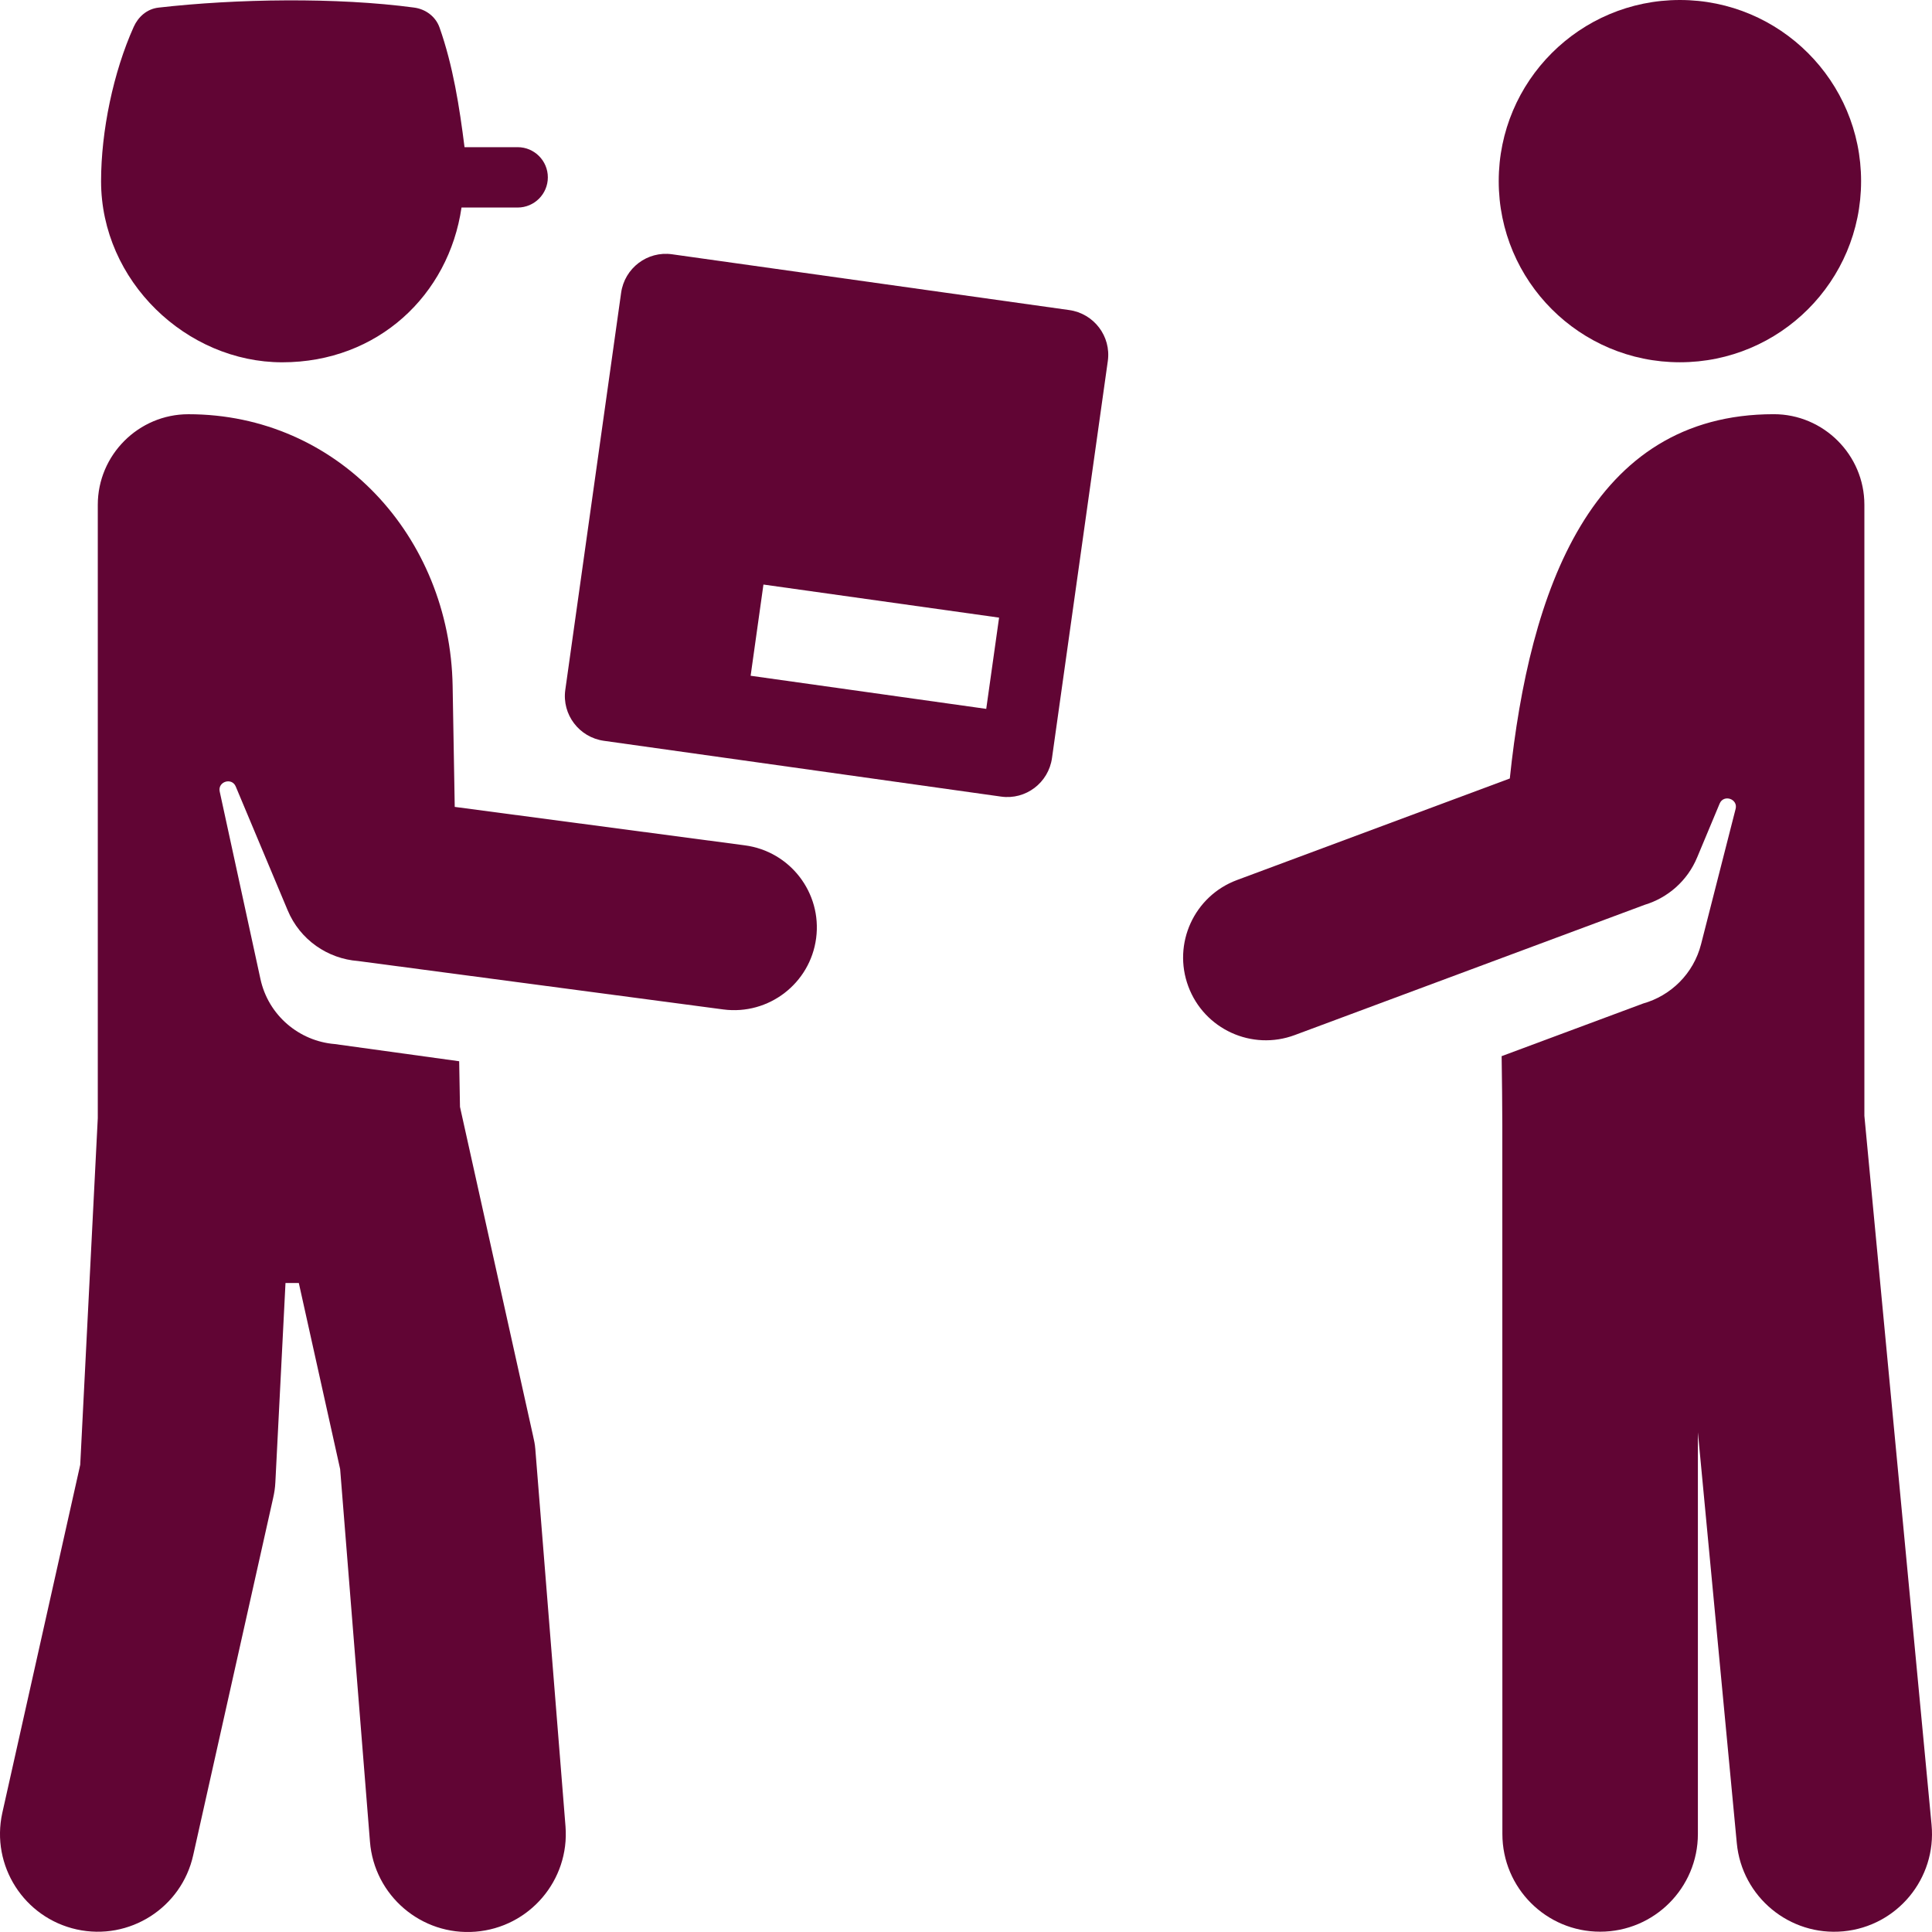
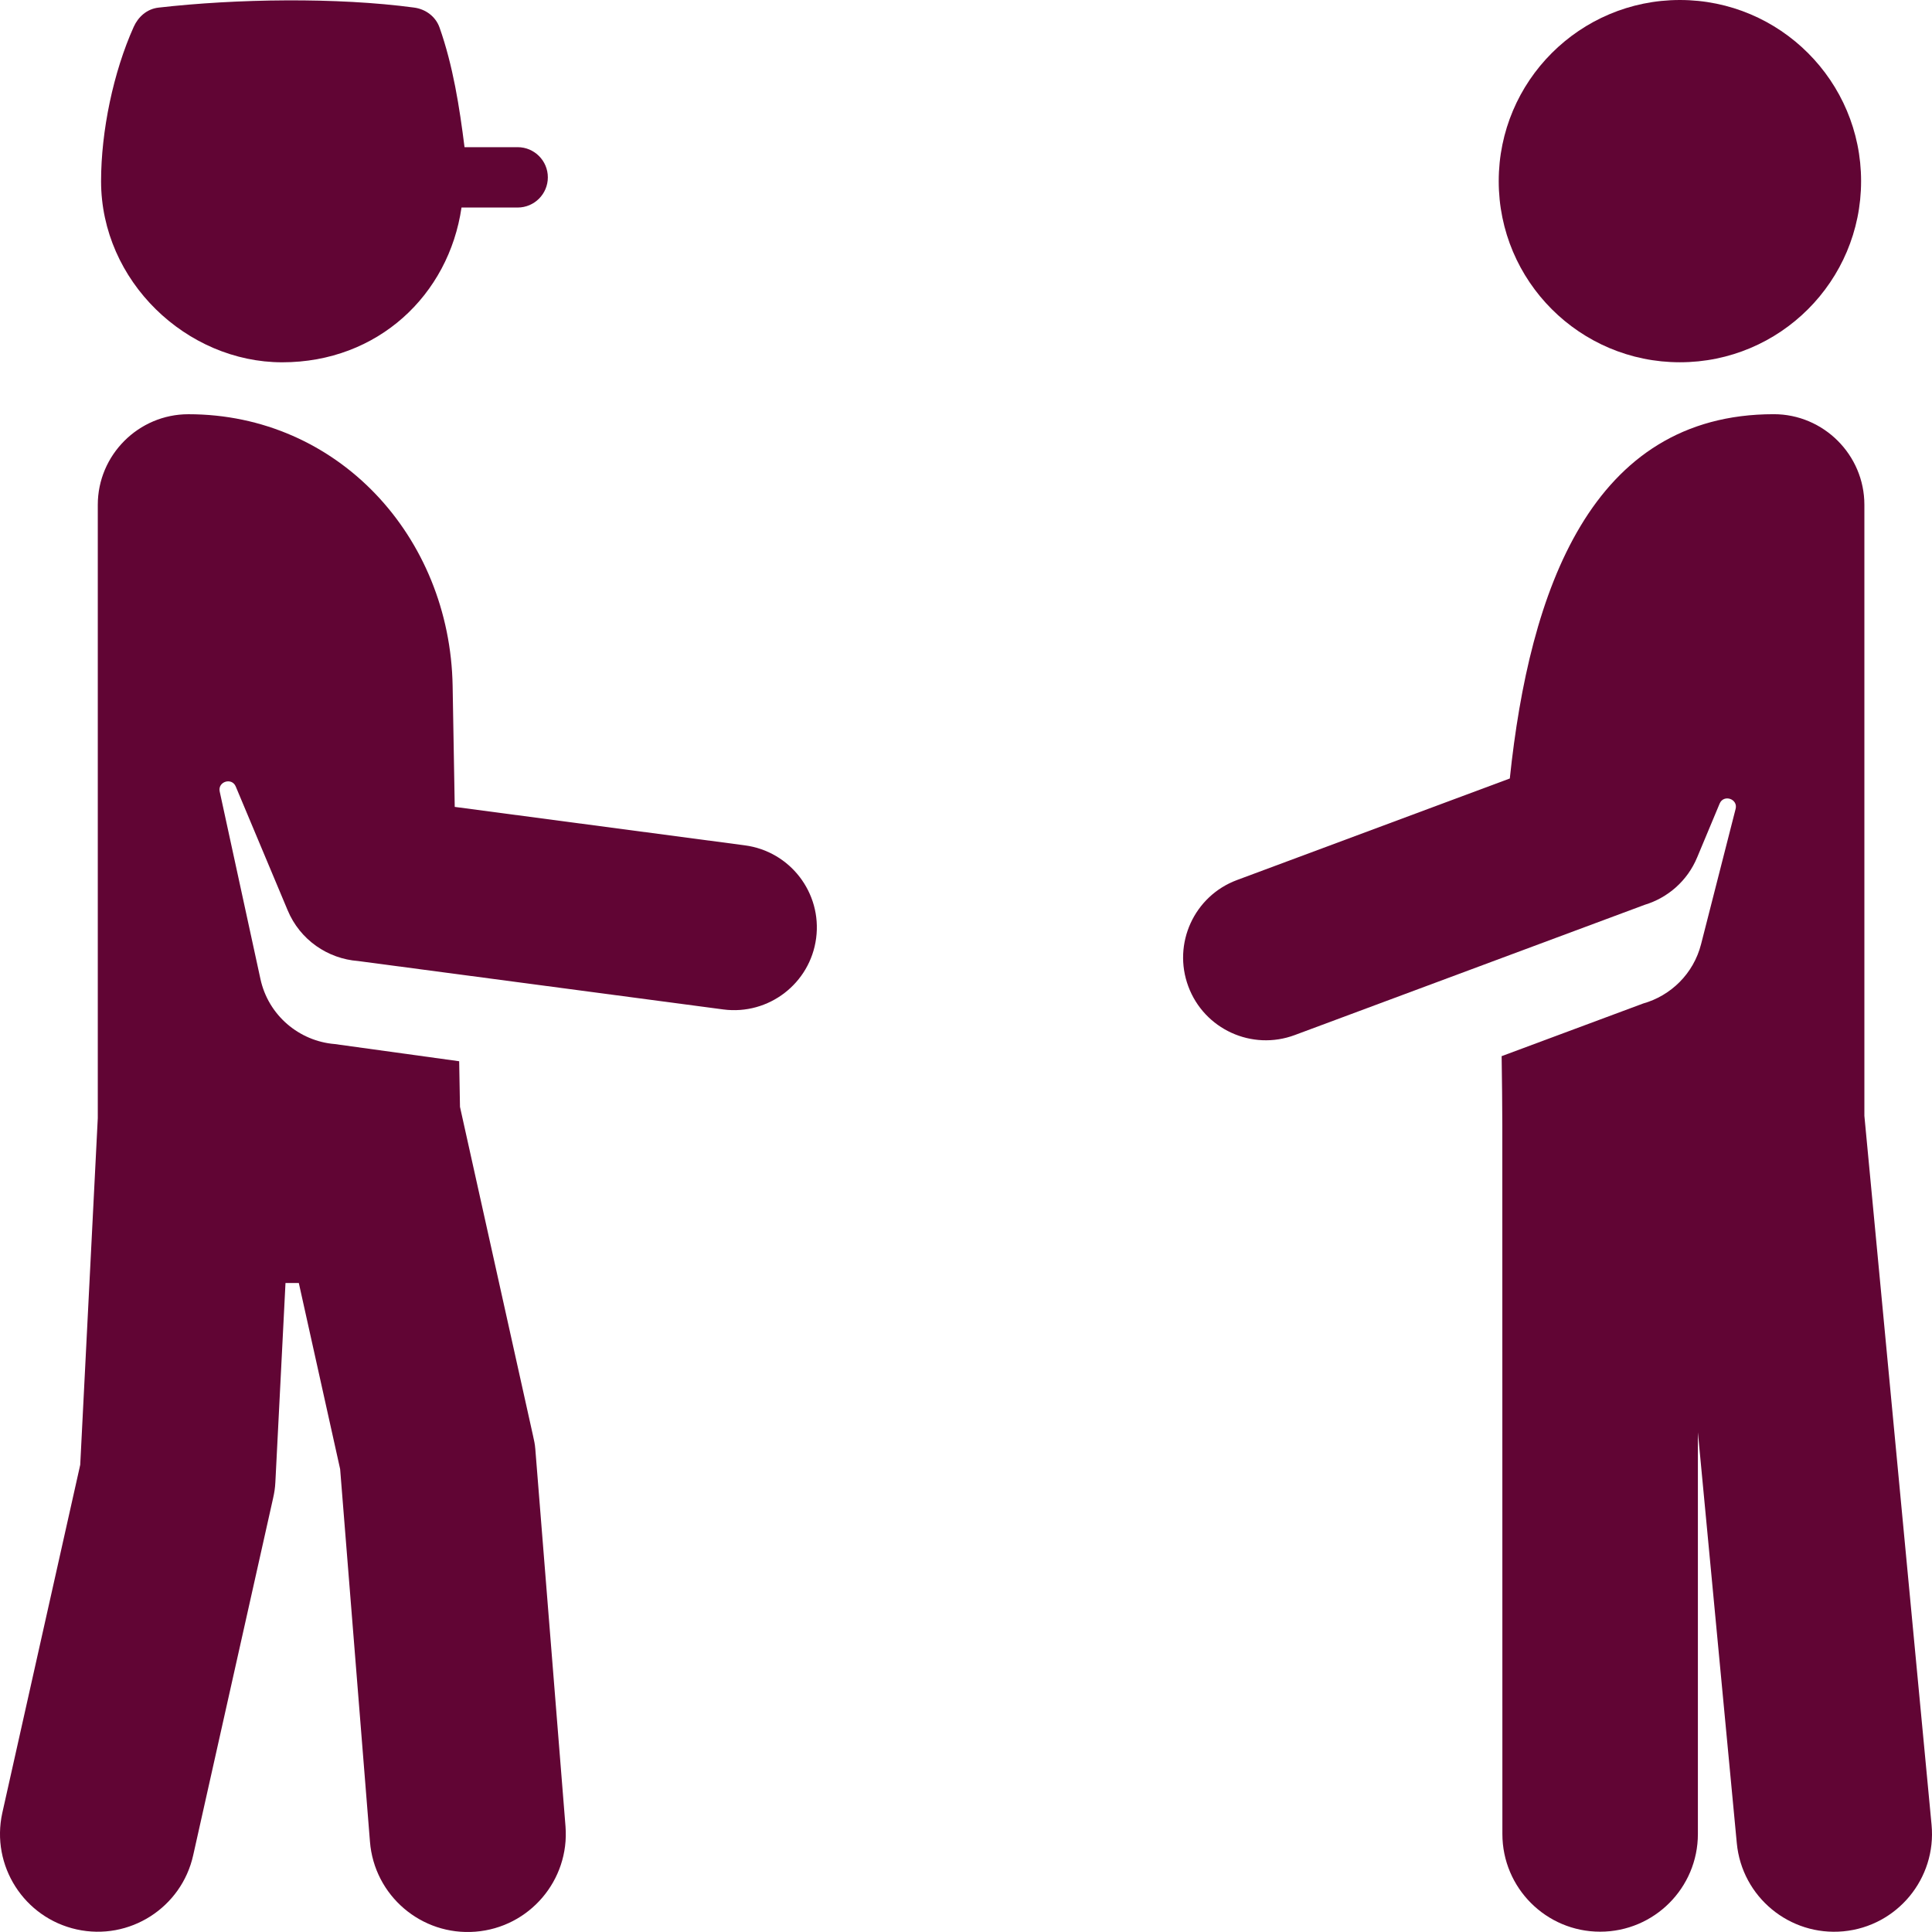
<svg xmlns="http://www.w3.org/2000/svg" width="57" height="57" viewBox="0 0 57 57" fill="none">
  <path fill-rule="evenodd" clip-rule="evenodd" d="M12.221 0.224C12.55 0.269 12.85 0.479 12.968 0.813C13.365 1.935 13.557 3.162 13.705 4.342H15.272C15.764 4.342 16.163 4.741 16.163 5.232C16.163 5.724 15.764 6.123 15.272 6.123H13.616C13.239 8.705 11.148 10.689 8.327 10.689C5.507 10.689 2.982 8.296 2.982 5.345C2.982 3.867 3.344 2.128 3.945 0.792C4.077 0.498 4.334 0.264 4.675 0.225C6.975 -0.038 9.938 -0.083 12.221 0.224ZM5.558 12.221C4.088 12.221 2.885 13.423 2.885 14.893V32.987L2.367 43.216L0.068 53.486C-0.275 55.041 0.708 56.58 2.263 56.924C3.818 57.267 5.358 56.285 5.701 54.73L8.056 44.207C8.094 44.037 8.115 43.905 8.124 43.732L8.423 37.853H8.816L10.035 43.342L10.915 54.334C11.04 55.926 12.433 57.116 14.026 56.991C15.619 56.866 16.809 55.474 16.684 53.882L15.793 42.748C15.781 42.596 15.757 42.499 15.725 42.353L13.571 32.656L13.547 31.31L9.877 30.803C8.83 30.718 7.916 29.96 7.683 28.88L6.482 23.353C6.418 23.06 6.839 22.927 6.955 23.204L8.485 26.852C8.851 27.733 9.673 28.286 10.564 28.353L21.341 29.782C22.679 29.956 23.904 29.014 24.079 27.677C24.253 26.34 23.31 25.115 21.973 24.94L13.416 23.806L13.354 20.237C13.277 15.829 9.968 12.221 5.558 12.221Z" fill="#610534" />
  <path d="M56.987 53.836C57.137 55.422 55.972 56.83 54.386 56.98C52.799 57.129 51.391 55.965 51.241 54.379L50.093 42.258L50.093 54.108C50.093 55.7 48.802 56.991 47.209 56.991C45.616 56.991 44.325 55.7 44.325 54.108L44.323 33.209C44.323 32.6 44.313 31.909 44.303 31.16L48.477 29.607C49.291 29.377 49.965 28.731 50.188 27.852L51.206 23.865C51.282 23.57 50.853 23.426 50.735 23.708L50.073 25.292C49.782 25.995 49.199 26.49 48.523 26.695L38.198 30.538C36.935 31.008 35.529 30.366 35.059 29.102C34.589 27.84 35.231 26.434 36.495 25.964L44.544 22.968C45.125 17.429 46.935 12.22 52.332 12.22C53.802 12.22 55.005 13.422 55.005 14.892V32.921L56.987 53.836ZM49.562 0C52.515 0 54.908 2.393 54.908 5.344C54.908 8.295 52.515 10.688 49.562 10.688C46.61 10.688 44.217 8.295 44.217 5.344C44.217 2.393 46.61 0 49.562 0Z" fill="#610534" />
-   <path fill-rule="evenodd" clip-rule="evenodd" d="M19.828 7.502L31.546 9.148C32.275 9.25 32.786 9.922 32.684 10.651L31.037 22.365C30.935 23.094 30.263 23.605 29.534 23.502L17.816 21.856C17.087 21.753 16.576 21.082 16.678 20.353L18.325 8.639C18.427 7.91 19.099 7.399 19.828 7.502ZM22.524 17.246L29.476 18.222L29.097 20.914L22.146 19.937L22.524 17.246Z" fill="#610534" />
</svg>